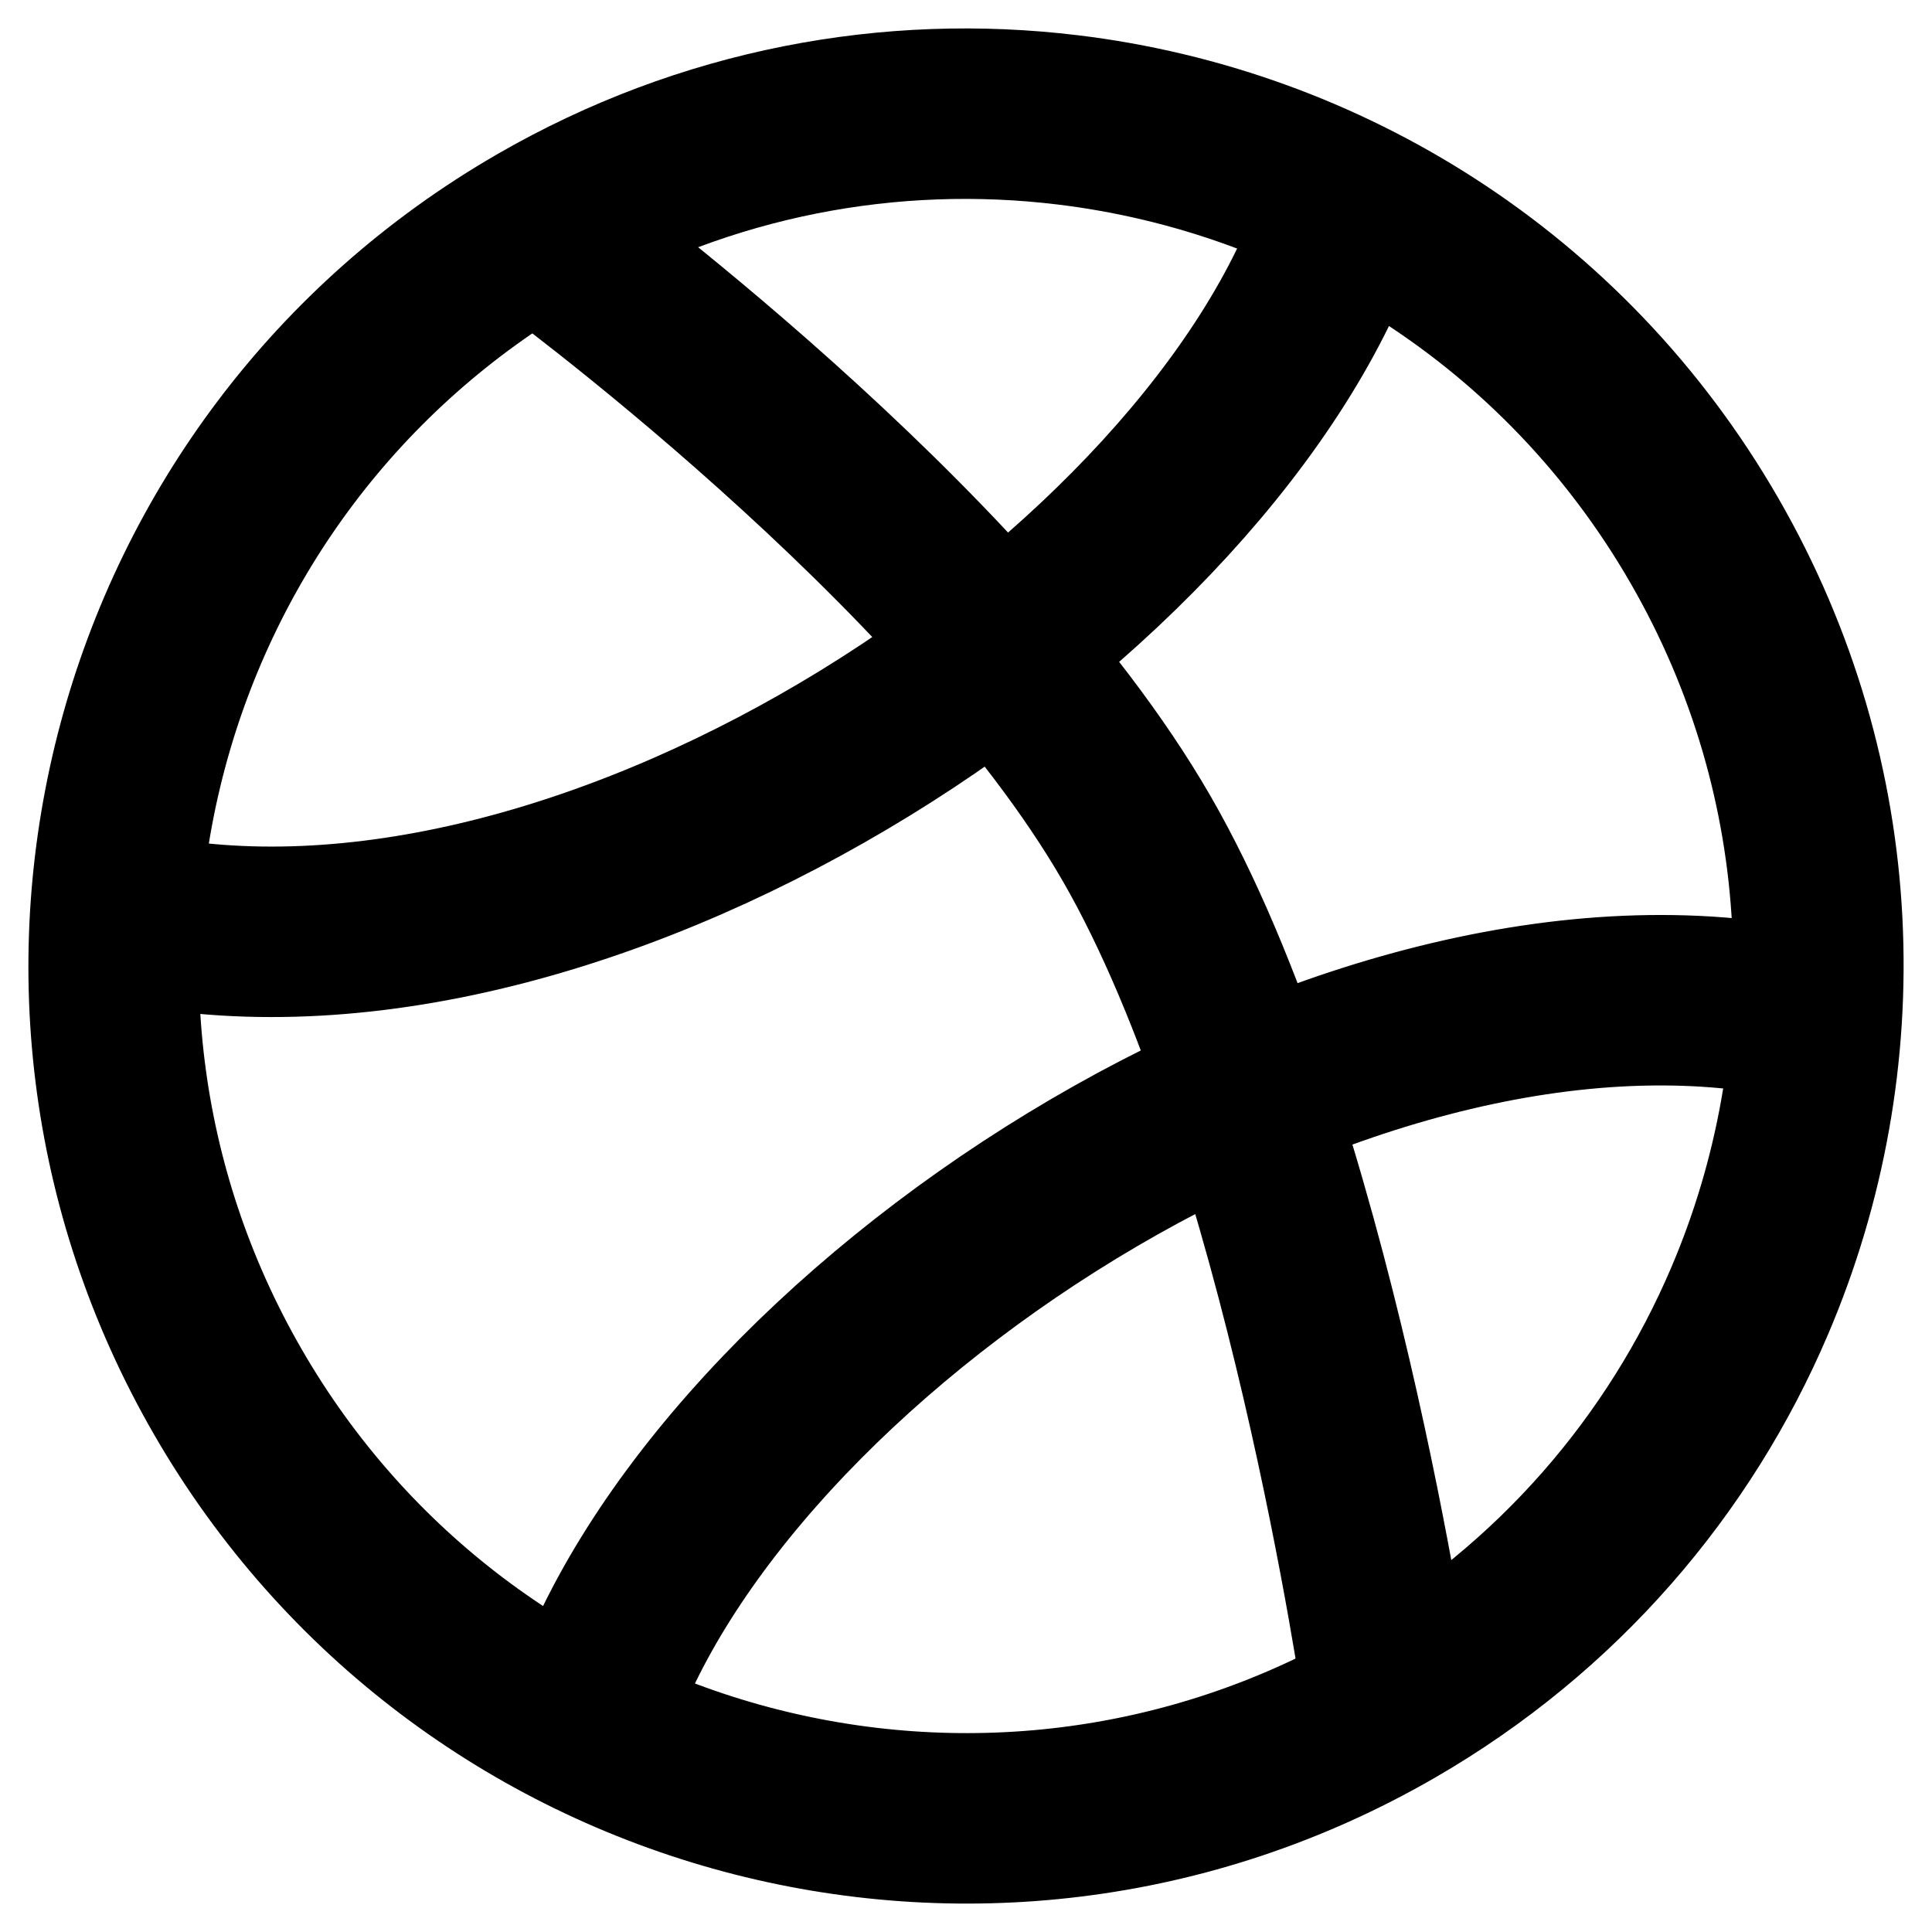
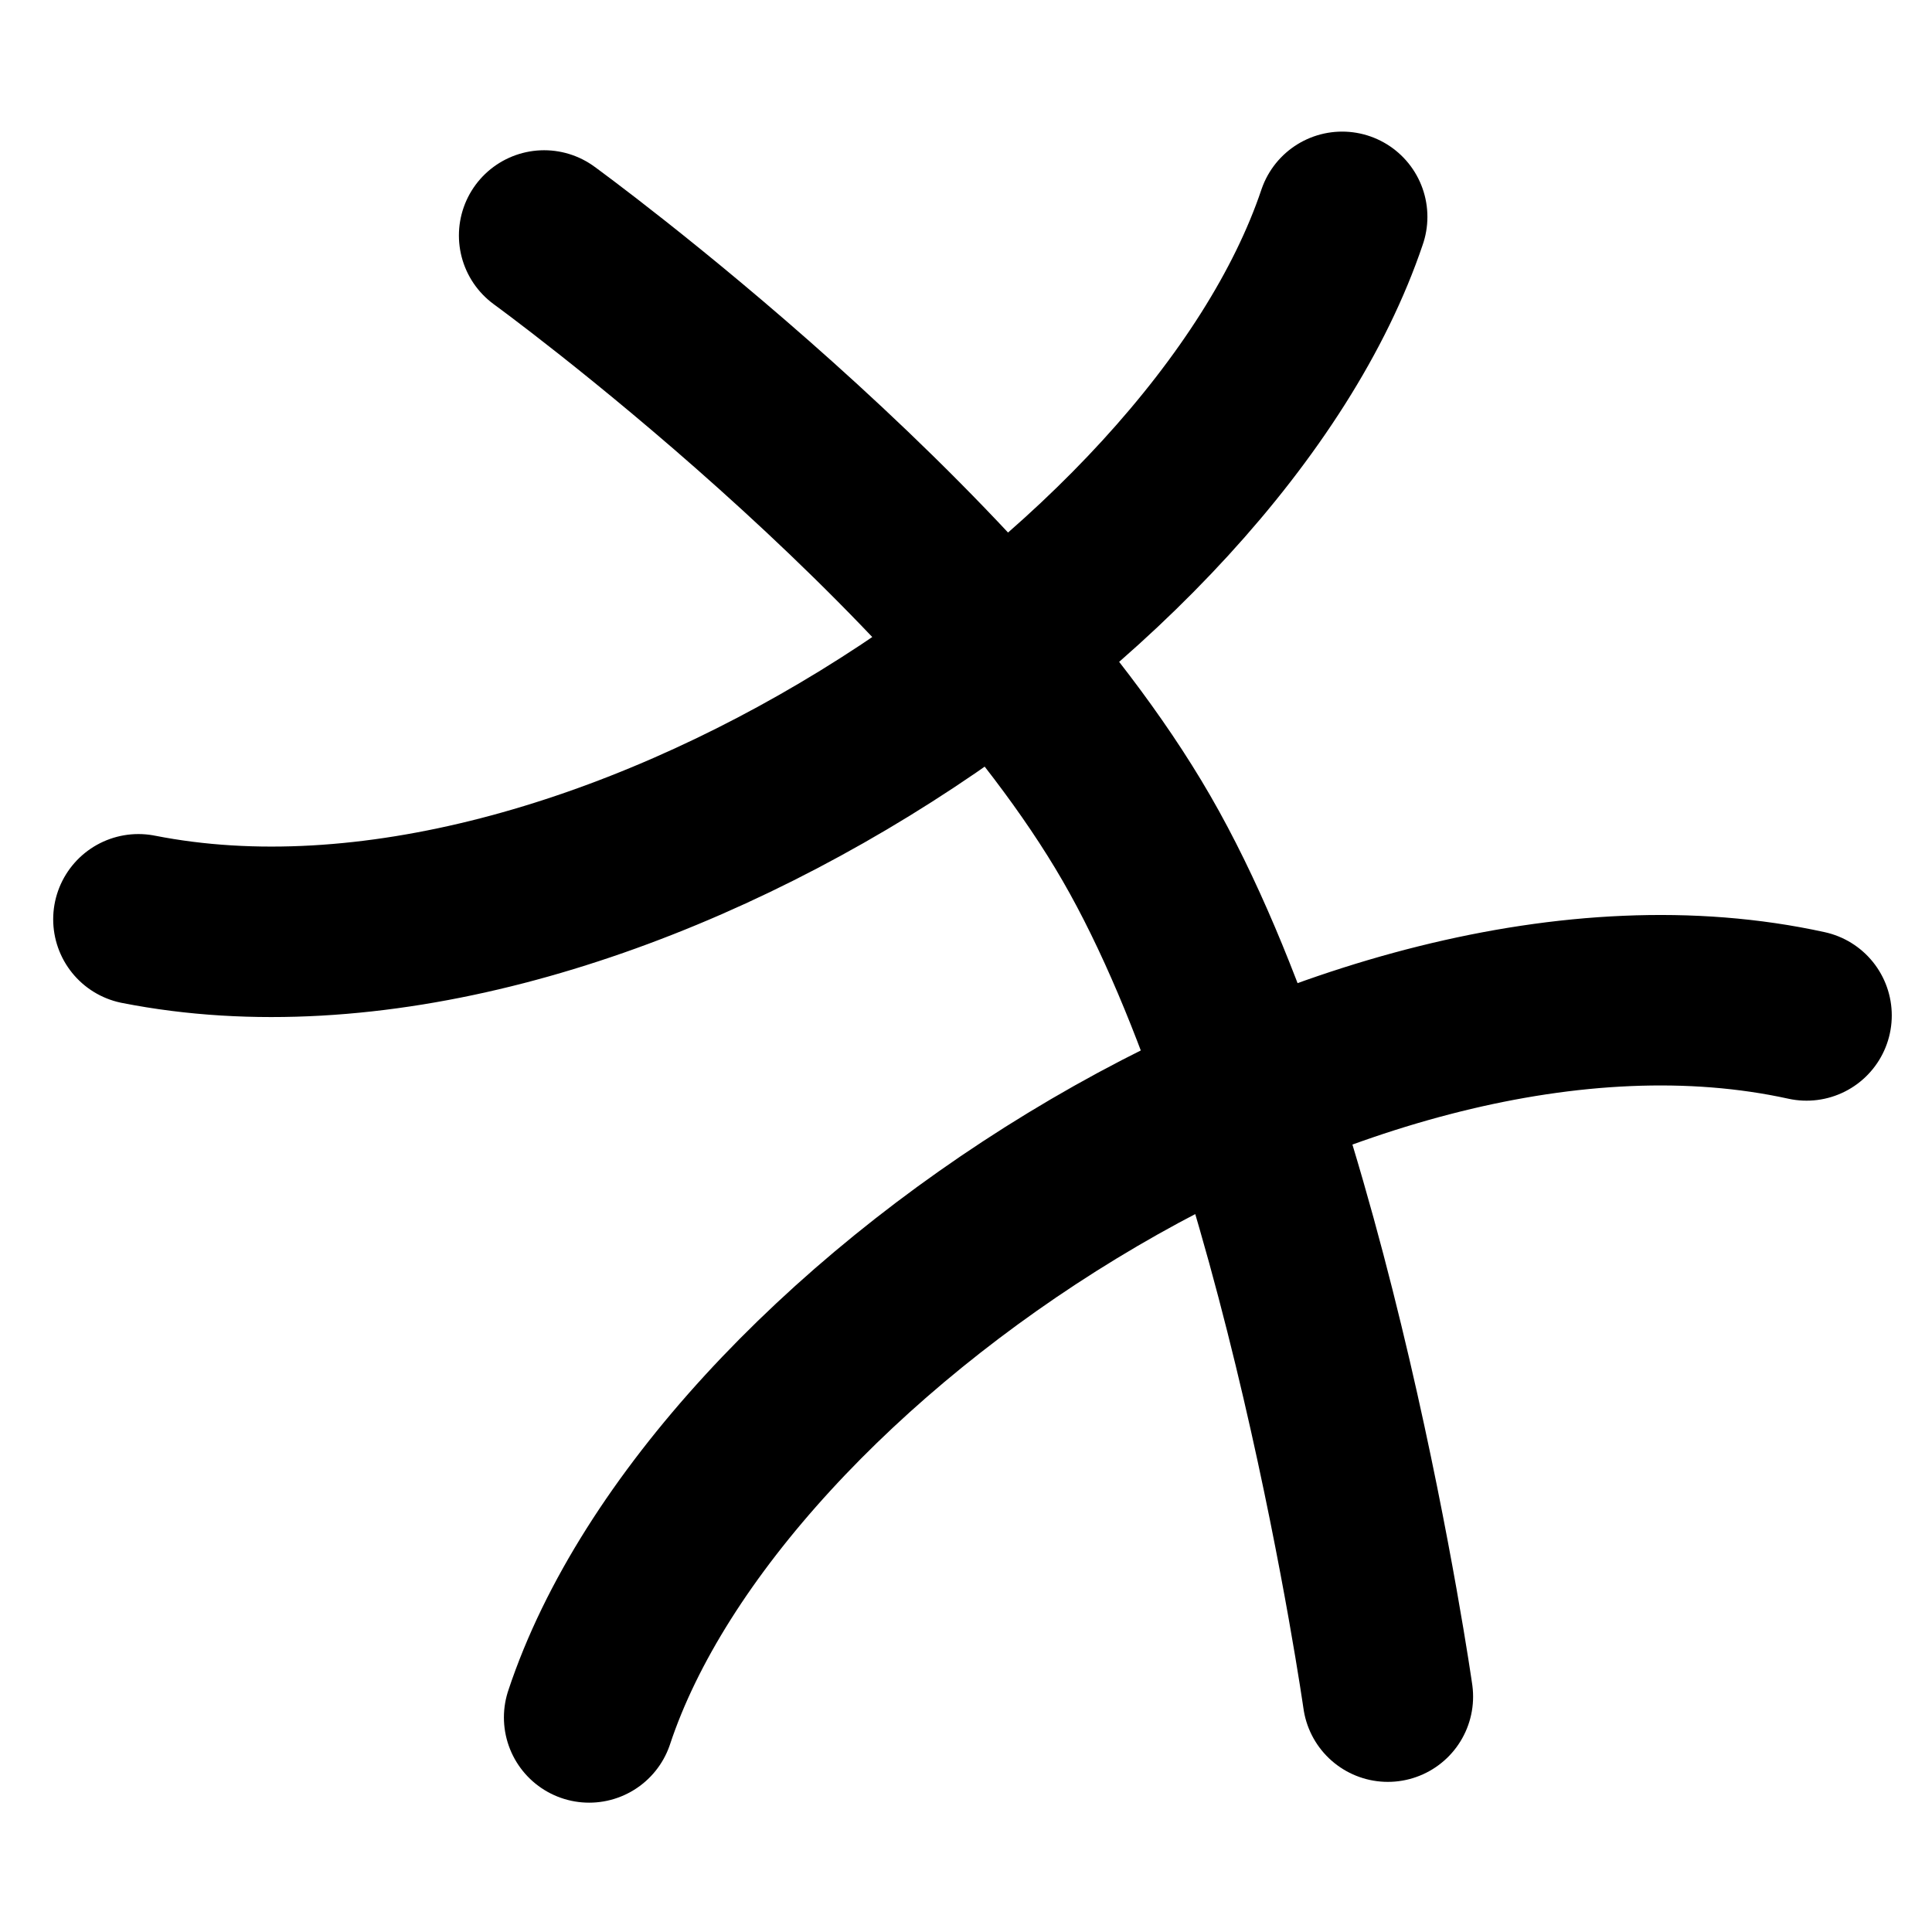
<svg xmlns="http://www.w3.org/2000/svg" width="17" height="17" viewBox="0 0 17 17" fill="none">
-   <path d="M2.006 12.249C4.077 15.836 8.663 17.065 12.249 14.994C13.711 14.15 14.782 12.888 15.396 11.446C16.29 9.351 16.221 6.875 14.994 4.751C13.767 2.626 11.658 1.329 9.397 1.055C7.841 0.866 6.213 1.162 4.751 2.006C1.164 4.077 -0.065 8.663 2.006 12.249Z" stroke="black" stroke-width="1.5" />
  <path d="M12.212 14.929C12.212 14.929 11.508 9.987 10 7.376C8.493 4.765 4.788 2.072 4.788 2.072M5.184 15.112C6.295 11.761 11.839 8.045 15.896 8.935M11.81 1.908C10.694 5.223 5.256 8.885 1.218 8.089" stroke="black" stroke-width="1.5" stroke-linecap="round" />
</svg>